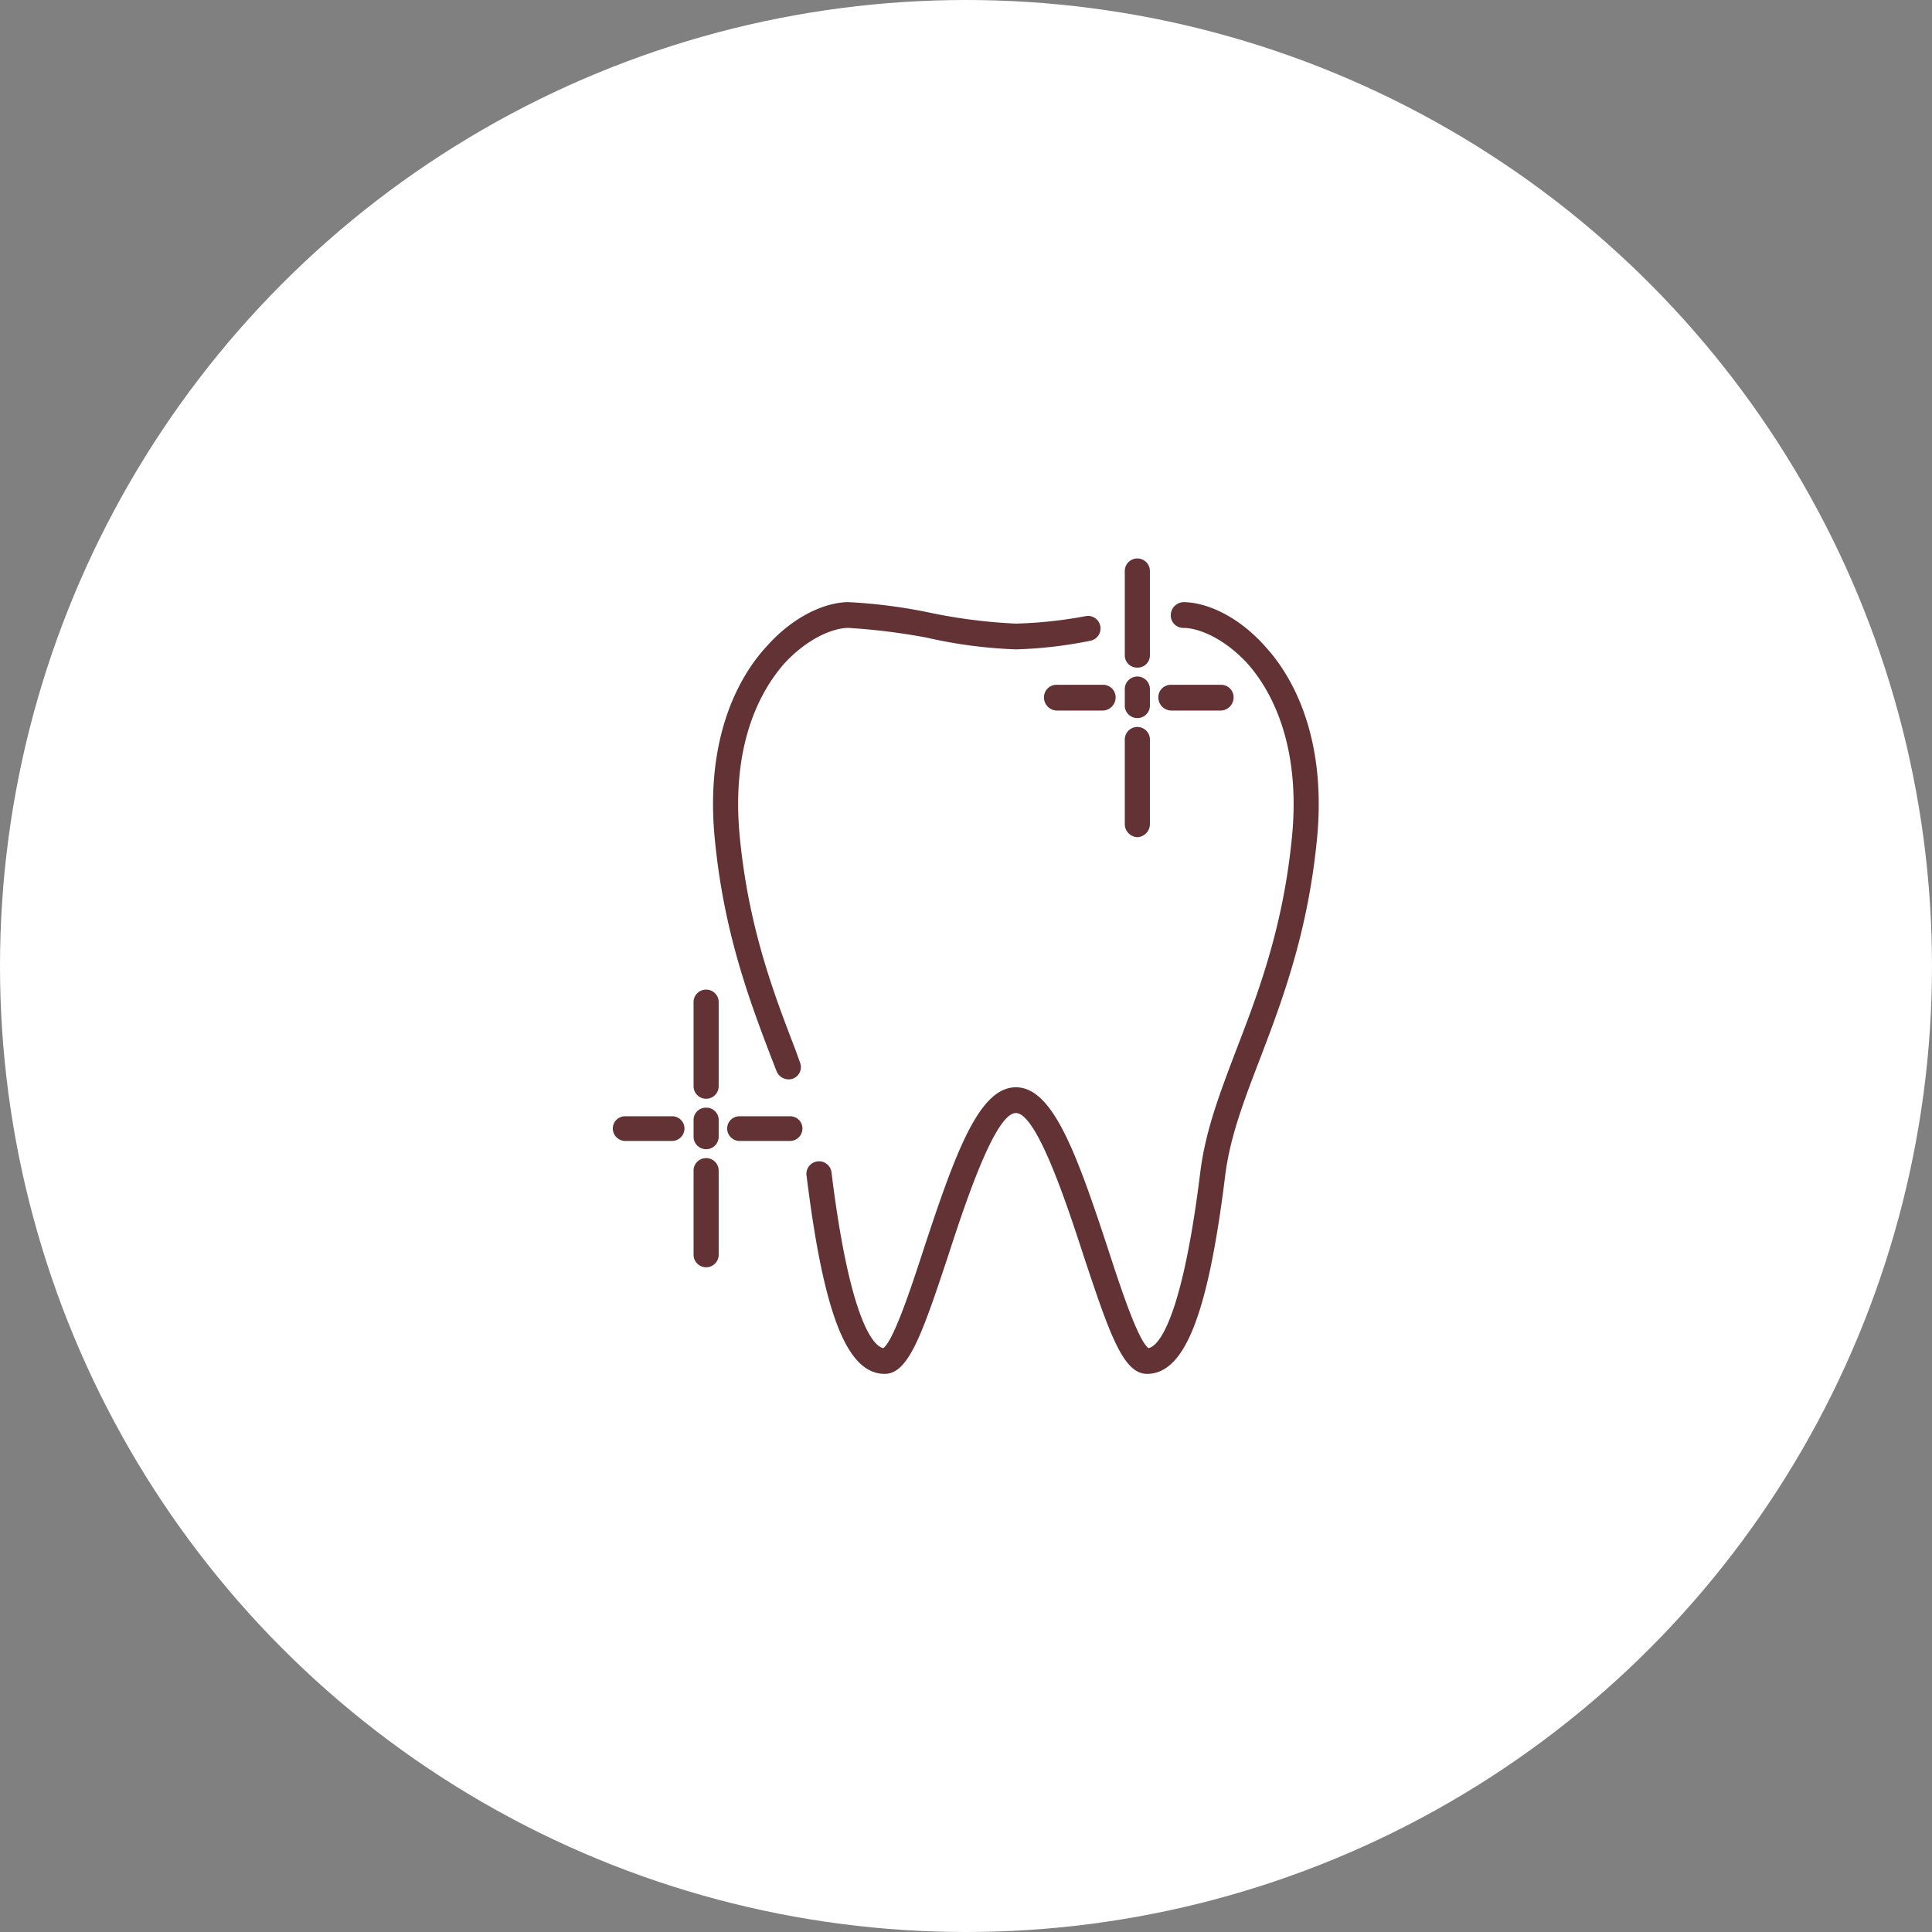
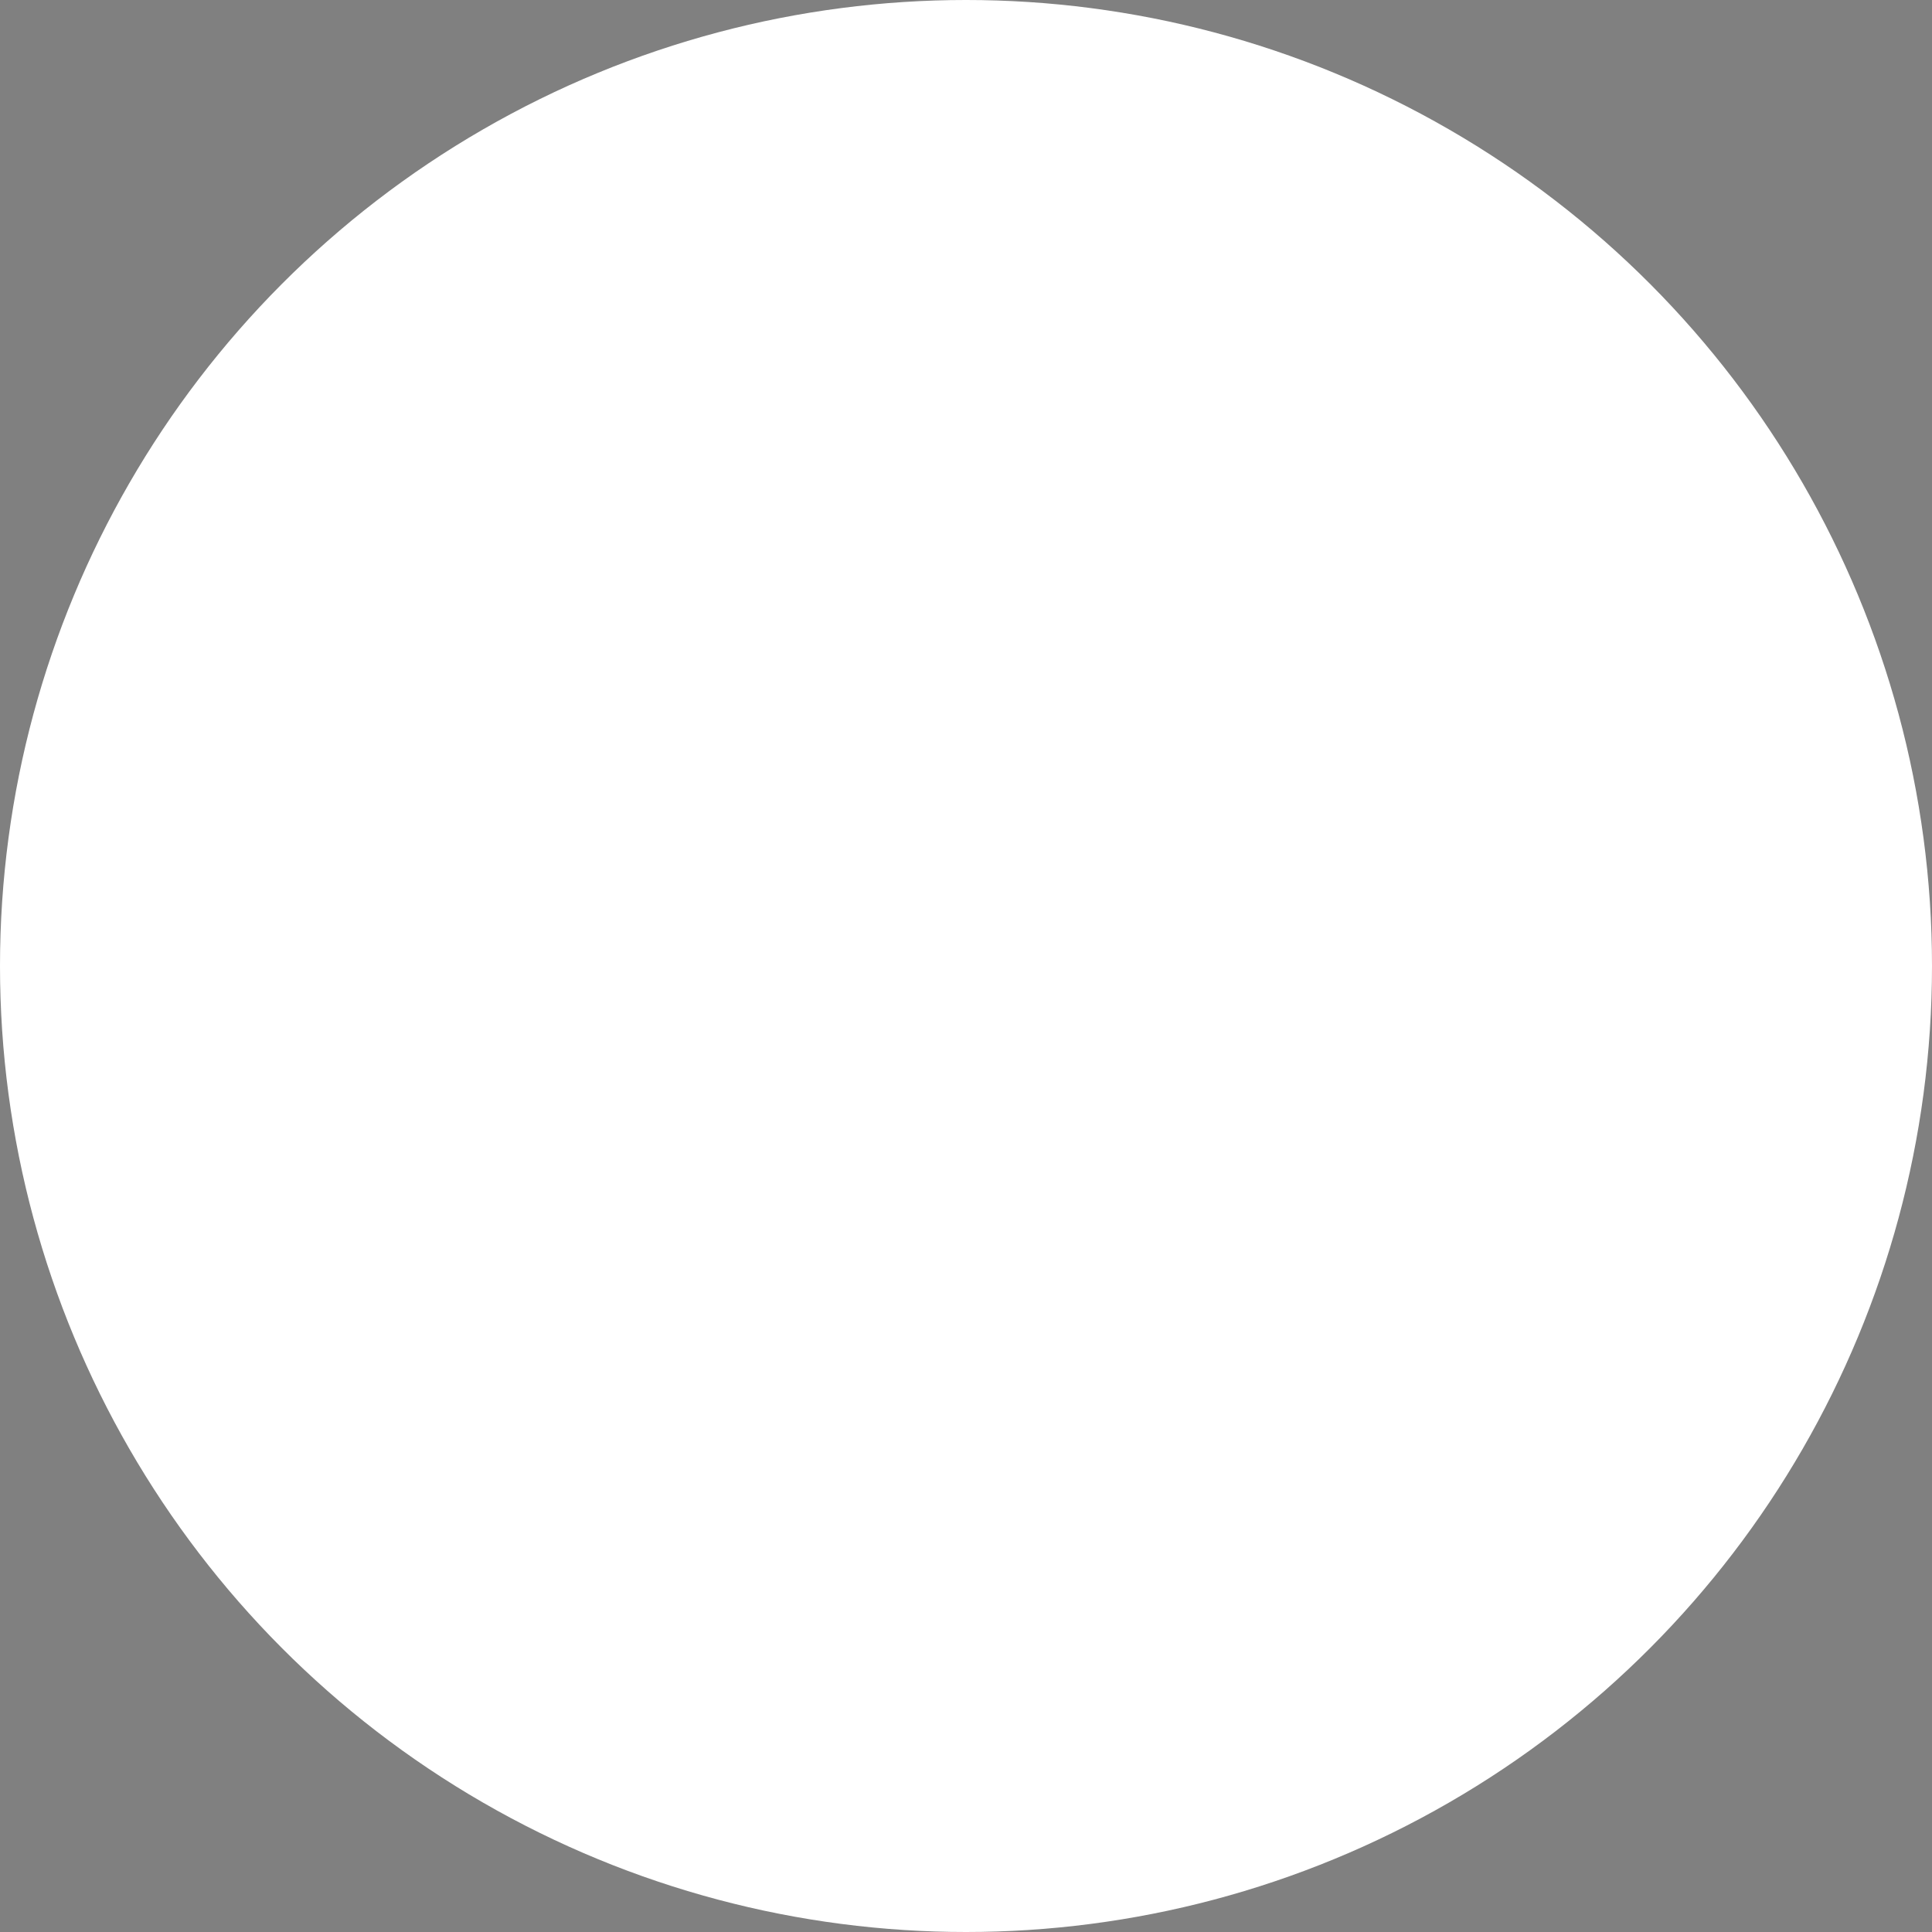
<svg xmlns="http://www.w3.org/2000/svg" id="icn__medical10.svg" width="180" height="180" viewBox="0 0 180 180">
  <rect x="0" y="0" width="180" height="180" fill="#808080" stroke="none" />
  <defs>
    <style>
      .cls-1 {
        fill: #fff;
      }

      .cls-2 {
        fill: #623234;
        fill-rule: evenodd;
      }
    </style>
  </defs>
  <circle id="楕円形_1370" data-name="楕円形 1370" class="cls-1" cx="90" cy="90" r="90" />
-   <path id="シェイプ_1401" data-name="シェイプ 1401" class="cls-2" d="M975.964,11189a1.227,1.227,0,0,0,1.17-1.2v-7.9a1.17,1.17,0,1,0-2.34,0v7.9A1.227,1.227,0,0,0,975.964,11189Zm0-11.1a1.162,1.162,0,0,0,1.17-1.2v-1.5a1.17,1.17,0,1,0-2.34,0v1.5A1.162,1.162,0,0,0,975.964,11177.9Zm0-4.7a1.142,1.142,0,0,0,1.17-1.1v-7.9a1.17,1.17,0,1,0-2.34,0v7.9A1.141,1.141,0,0,0,975.964,11173.2Zm-8.7,2.8a1.227,1.227,0,0,0,1.17,1.2h4.335a1.227,1.227,0,0,0,1.17-1.2,1.162,1.162,0,0,0-1.17-1.2h-4.335A1.162,1.162,0,0,0,967.267,11176Zm11.824,1.2h4.673a1.227,1.227,0,0,0,1.17-1.2,1.162,1.162,0,0,0-1.17-1.2h-4.673a1.162,1.162,0,0,0-1.17,1.2A1.227,1.227,0,0,0,979.091,11177.2Zm-43.3,41.7a1.162,1.162,0,0,0-1.17,1.2v7.8a1.17,1.17,0,1,0,2.34,0v-7.8A1.162,1.162,0,0,0,935.789,11218.9Zm0-4.7a1.142,1.142,0,0,0-1.17,1.1v1.6a1.17,1.17,0,1,0,2.34,0v-1.6A1.142,1.142,0,0,0,935.789,11214.2Zm0-11a1.162,1.162,0,0,0-1.17,1.2v7.8a1.17,1.17,0,1,0,2.34,0v-7.8A1.162,1.162,0,0,0,935.789,11203.2ZM932.6,11215h-4.335a1.142,1.142,0,0,0-1.17,1.1,1.162,1.162,0,0,0,1.17,1.2H932.6a1.162,1.162,0,0,0,1.17-1.2A1.142,1.142,0,0,0,932.6,11215Zm10.992,0h-4.673a1.142,1.142,0,0,0-1.17,1.1,1.162,1.162,0,0,0,1.17,1.2h4.673a1.162,1.162,0,0,0,1.17-1.2A1.141,1.141,0,0,0,943.589,11215Zm-1.669-5.3,0.428,1.1a1.213,1.213,0,0,0,1.511.7,1.149,1.149,0,0,0,.676-1.5l-0.43-1.2c-2.045-5.3-4.363-11.4-5.182-19.8-0.887-9.1,2.227-14,4.162-16.2,2.223-2.4,4.6-3.3,5.958-3.3a59.66,59.66,0,0,1,7.261.9,44.283,44.283,0,0,0,8.34,1.1,40.13,40.13,0,0,0,6.92-.8,1.167,1.167,0,1,0-.4-2.3,40.667,40.667,0,0,1-6.519.7,50.236,50.236,0,0,1-7.931-1,49.15,49.15,0,0,0-7.67-1c-1.926,0-4.958,1.1-7.692,4.2-2.2,2.4-5.732,8-4.757,17.9C937.444,11197.9,939.822,11204.2,941.92,11209.7Zm46.017-38.4c-2.734-3.1-5.766-4.2-7.692-4.2a1.227,1.227,0,0,0-1.17,1.2,1.162,1.162,0,0,0,1.17,1.2c1.359,0,3.734.9,5.958,3.3,1.7,1.9,4.317,6,4.317,13.1,0,1-.048,2-0.155,3.1-0.82,8.4-3.138,14.5-5.183,19.8-1.554,4.1-2.9,7.6-3.368,11.5-1.8,14.5-4.119,16.2-4.821,16.3-0.957-.7-2.586-5.6-3.784-9.3-2.962-9-5.158-15-8.565-15s-5.6,6-8.565,15c-1.2,3.7-2.828,8.6-3.784,9.3-0.7-.1-3.026-1.8-4.821-16.3a1.174,1.174,0,1,0-2.323.3c1.6,12.9,3.773,18.4,7.272,18.4,2.194,0,3.456-3.6,5.878-10.9,1.528-4.7,4.373-13.4,6.343-13.4s4.815,8.7,6.343,13.4c2.422,7.3,3.683,10.9,5.877,10.9,3.5,0,5.674-5.5,7.272-18.4,0.437-3.6,1.732-7,3.231-10.9,2.1-5.5,4.477-11.8,5.327-20.5C993.669,11179.3,990.132,11173.7,987.937,11171.3Z" transform="translate(-870 -11111)" />
</svg>